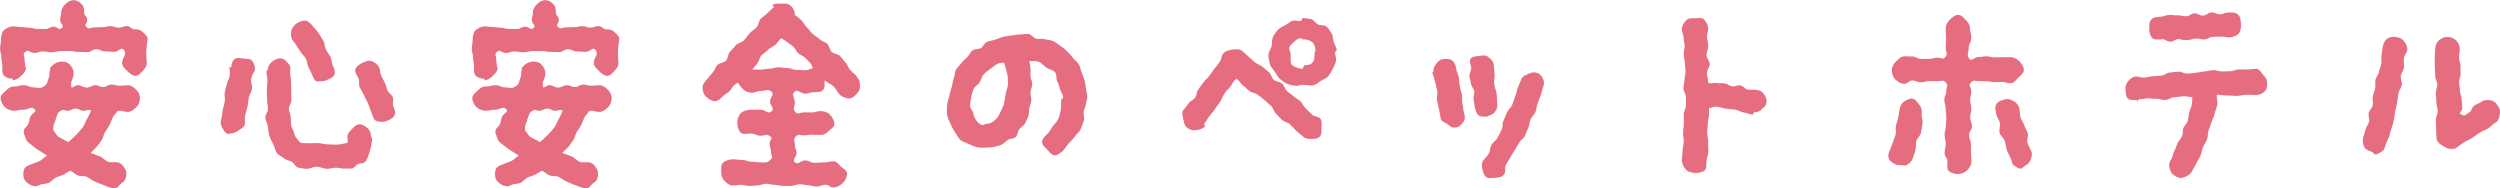
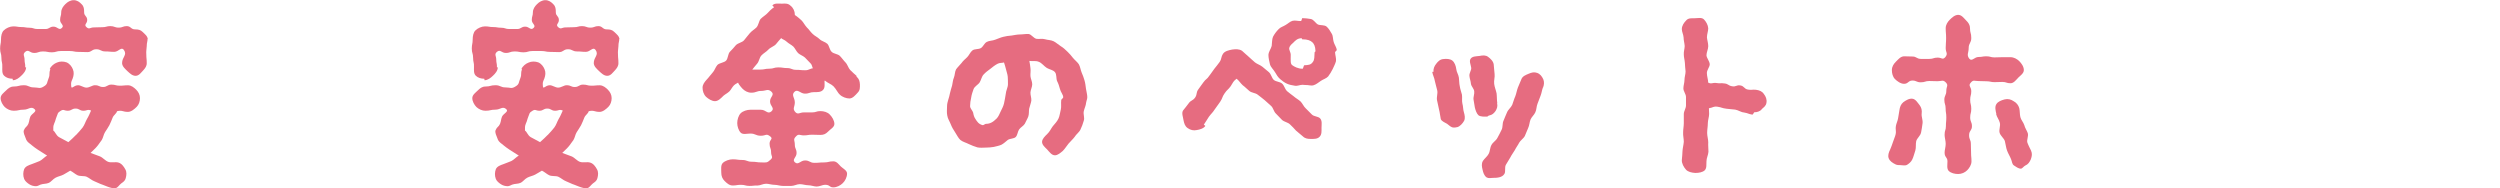
<svg xmlns="http://www.w3.org/2000/svg" id="_レイヤー_2" data-name="レイヤー 2" viewBox="0 0 480.83 36.21">
  <defs>
    <style>
      .cls-1 {
        fill: #e66c80;
      }
    </style>
  </defs>
  <g id="_レイヤー_4" data-name="レイヤー 4">
    <g>
      <path class="cls-1" d="m28.39,7.31c0,.8-.17.8-.17,1.6-.04.8-.13.8-.08,1.6,0,.76.08.76.08,1.55.04.63-.29,1.05-.67,1.47-.42.42-.8,1.05-1.47,1.05-.63,0-1.09-.46-1.55-.88-.42-.42-1.01-.88-1.05-1.55,0-1.22,1.05-1.55.34-2.56-.5-.67-1.01.38-1.85.38-.88,0-.88-.08-1.72-.08-.88,0-.88-.42-1.72-.42-.88,0-.88.55-1.72.55s-.84-.04-1.72-.04-.84-.17-1.68-.17h-1.72c-.88,0-.88.25-1.72.25s-.84-.17-1.72-.17-.84.29-1.68.29c-.88,0-1.05-.76-1.72-.21-.55.5-.13.76-.13,1.47,0,.76.17.76.13,1.51h.17c0,.63-.5,1.22-.92,1.6-.42.42-1.01.88-1.64.88,0,0,0-.29-.04-.29-.63,0-1.22-.17-1.64-.59s-.34-1.05-.34-1.68c.04-.88-.17-.88-.17-1.76s-.25-.88-.25-1.76.17-.88.17-1.76c0-.63.13-1.39.55-1.76.42-.42,1.18-.76,1.81-.76.8,0,.8.13,1.55.13.8,0,.8.13,1.55.13.8,0,.8.25,1.55.25h1.55c.76,0,.76-.46,1.55-.46.76,0,1.05.8,1.6.25.55-.5-.34-.8-.34-1.51,0-.76.21-.76.21-1.47,0-.67.38-1.18.8-1.6.42-.42.97-.76,1.6-.76s1.13.34,1.55.8c.42.42.46.88.46,1.55,0,.71.59.71.59,1.47,0,.71-.67.84-.17,1.34.59.55.67.08,1.47.08s.8-.04,1.6-.04.8-.21,1.55-.21c.8,0,.8.29,1.6.29s.8-.29,1.55-.29c.8,0,.8.63,1.6.63.63,0,1.05.08,1.47.5.42.42.97.8.97,1.43v-.25Zm-2.18,9.96c.42.42.71.97.71,1.6s-.21,1.26-.63,1.68-1.05.97-1.68.97c-1.05,0-1.05-.38-2.1-.13-.13.5-.63.71-.84,1.22s-.38.97-.63,1.47c-.25.46-.55.88-.84,1.34s-.34,1.05-.63,1.51c-.34.42-.59.88-.97,1.3-.34.42-.8.76-1.18,1.18.59.25,1.22.42,1.81.67.59.25,1.01.84,1.6,1.05.63.21,1.34-.04,1.93.13.63.17,1.05.76,1.34,1.3.29.5.25,1.09.08,1.72-.13.5-.46.71-.88,1.01-.38.29-.71.92-1.22.92-.21,0-.46,0-.67-.08-.55-.13-1.09-.38-1.64-.59-.55-.17-1.05-.46-1.6-.67s-.97-.63-1.51-.88c-.5-.21-1.22-.04-1.76-.29-.5-.25-.88-.63-1.39-.88-.42.29-.84.46-1.3.76-.46.25-1.05.34-1.51.59-.5.25-.84.8-1.34,1.01-.46.21-1.09.13-1.6.34-.29.13-.55.29-.84.29-.46,0-.92-.13-1.3-.38-.38-.25-.8-.59-.97-1.01-.25-.63-.21-1.34,0-1.89.25-.55.88-.76,1.47-.97.5-.21,1.05-.38,1.51-.59s.97-.8,1.43-1.05c-.63-.38-1.26-.8-1.72-1.09-.97-.63-1.47-1.13-1.51-1.13-.46-.34-.76-.63-.88-1.09-.17-.5-.55-1.13-.34-1.6.29-.67.55-.55.84-1.18.25-.67.13-.71.38-1.39.29-.63,1.34-.97.84-1.43-.71-.67-1.13.08-2.1.08s-.97.21-1.93.21c-.63,0-1.26-.29-1.72-.71-.42-.42-.8-1.09-.8-1.72s.63-1.05,1.05-1.47.84-.76,1.47-.76c.97,0,.97-.25,1.93-.25s.97.42,1.93.42,1.13.34,1.97-.21c.71-.42.55-.76.88-1.55s0-.92.34-1.72l-.13-.04c.25-.59.84-1.05,1.39-1.26.55-.25,1.26-.25,1.85-.04.59.25,1.01.8,1.22,1.34.25.59.17,1.18-.04,1.76-.29.71-.34.67-.29,1.43.04.8.46-.13,1.34-.13.5,0,1.05.46,1.6.46.59,0,1.13-.46,1.6-.46.92,0,.8.34,1.6.34s.8-.46,1.6-.46.8.21,1.6.21.8-.08,1.6-.08c.63,0,1.18.46,1.6.88Zm-11.59,8.7c.46-.46.88-.97,1.26-1.43.38-.5.55-1.13.84-1.64.34-.55.55-1.09.8-1.64-.71-.29-.76.04-1.47.04-.76,0-.76-.42-1.51-.42s-.76.42-1.51.42-.76-.38-1.39.04c-.63.38-.46.46-.76,1.13-.25.63-.17.67-.46,1.3-.25.67-.13.63-.17,1.34.42.29.5.88,1.09,1.26.5.29,1.22.63,1.81.97.5-.42,1.05-.97,1.47-1.39Z" />
-       <path class="cls-1" d="m48.51,11.72c.38.46.59,1.26.5,1.89,0,0-.55.63-.71,1.68-.08.5.29,1.18.17,1.81-.08.55-.5,1.05-.63,1.68-.08.55-.13,1.18-.25,1.76-.13.55-.29,1.13-.46,1.68-.13.59.08,1.26-.08,1.81-.13.5-.8.76-1.18,1.05-.38.29-.84.55-1.34.55-.21,0-.5.21-.71.13-.59-.17-.88-.88-1.18-1.39-.29-.55-.21-1.01-.04-1.64.17-.5.13-1.09.25-1.64.13-.5.29-1.05.38-1.6.13-.55-.13-1.13,0-1.68.08-.55.29-1.09.38-1.6.13-.59.46-1.09.55-1.55.13-1.01-.08-1.89-.08-1.89l.38.29c.08-.63.13-1.26.59-1.64.46-.38,1.09-.25,1.72-.17.63.08,1.43,0,1.76.46Zm22.21,12.94c.42.42.63.92.63,1.55.04.17.21.34.21.59,0,.5-.17,1.05-.25,1.6-.13.5-.25,1.01-.46,1.51-.17.38-.29.92-.67,1.26-.34.29-.92.21-1.39.42-.38.17-.71.84-1.22.84,0,0-.59-.04-1.55,0-.42,0-.97-.21-1.55-.17-.46,0-1.01.21-1.55.21-.63,0-1.3-.38-1.97-.42-.71,0-1.39.46-2.02.42-.55-.04-1.13-.13-1.64-.25-.5-.17-.76-.92-1.22-1.13-.5-.25-1.05-.29-1.43-.63-.42-.34-.97-.55-1.3-.92-.42-.46-.46-1.22-.76-1.76-.29-.55-.59-1.05-.76-1.64s-.25-1.18-.29-1.81c-.04-.55-.46-1.09-.5-1.68,0-.55.5-1.13.5-1.72s-.17-1.18-.17-1.81c0-.59-.04-1.22-.04-1.85.04-.59.08-1.18.13-1.81,0-.63-.25-1.26-.21-1.85h.17c.08-.63.38-1.26.84-1.68.46-.38,1.13-.76,1.76-.71.67.04,1.13.63,1.51,1.09.42.46.34.97.29,1.64-.04.59.17,1.18.17,1.76-.04.59.08,1.18.04,1.72-.04.63.04,1.18.04,1.76s-.5,1.18-.5,1.72.34,1.05.34,1.55c0,.55.08,1.09.08,1.55.04.42.29.76.46,1.18.17.42.21.88.46,1.22.34.34.55.8.92,1.01.38.17.88.08,1.39.13.55.04,1.18-.04,1.85-.04.63,0,1.26.25,1.85.25.71,0,1.39.08,1.97.04.8,0,1.47-.29,1.93-.29.04-.21.08-.42.08-.71,0-.13-.08-.25-.08-.42-.04-.67.42-1.09.84-1.51.42-.46.84-.92,1.47-.97.63,0,1.13.38,1.6.76Zm-13.65-15.84c-.42-.67-.8-1.09-.8-1.09-.34-.5-.38-1.22-.25-1.76.13-.59.5-1.13,1.05-1.47s1.22-.63,1.81-.5c.59.17,1.05.71,1.43,1.22,0,.04.55.46,1.05,1.3.25.42.59.88.88,1.39.25.46.17,1.13.46,1.64.25.5.63.92.88,1.43.25.5.21,1.13.42,1.6.25.59.55,1.18.34,1.72-.21.55-.8.8-1.39,1.05-.29.13-.5.25-.84.25-.46,0-1.01.17-1.39-.04-.38-.25-.5-.8-.71-1.22-.17-.46-.46-.97-.71-1.47s-.21-1.13-.5-1.64c-.25-.46-.76-.84-1.01-1.3-.25-.42-.55-.76-.71-1.09Zm18.85,13.27c-.25.55-.8.92-1.43,1.13-.25.08-.5.21-.76.21-.5,0-1.13,0-1.51-.25-.38-.29-.55-.88-.71-1.34-.25-.63-.42-1.22-.63-1.72-.25-.63-.59-1.13-.8-1.64-.25-.59-.59-1.09-.88-1.64-.25-.55-.04-1.3-.29-1.85-.29-.59-.76-1.13-.55-1.68.17-.55.76-.92,1.34-1.22.55-.25,1.18-.55,1.76-.34.55.17,1.18.63,1.47,1.22.21.46.13,1.05.38,1.55.21.46.46.92.71,1.39.21.46.29,1.01.5,1.51.21.46.84.76,1.01,1.26.21.5-.08,1.13.08,1.68.21.59.55,1.18.29,1.72Z" />
      <path class="cls-1" d="m119.11,7.31c0,.8-.17.8-.17,1.6-.04.8-.13.8-.08,1.6,0,.76.08.76.08,1.55.04.63-.29,1.05-.67,1.47-.42.42-.8,1.05-1.47,1.05-.63,0-1.09-.46-1.55-.88-.42-.42-1.01-.88-1.05-1.55,0-1.22,1.05-1.55.34-2.56-.5-.67-1.01.38-1.85.38-.88,0-.88-.08-1.72-.08-.88,0-.88-.42-1.72-.42-.88,0-.88.55-1.72.55s-.84-.04-1.72-.04-.84-.17-1.68-.17h-1.72c-.88,0-.88.25-1.72.25s-.84-.17-1.72-.17-.84.29-1.68.29c-.88,0-1.05-.76-1.72-.21-.55.5-.13.76-.13,1.47,0,.76.17.76.13,1.51h.17c0,.63-.5,1.22-.92,1.6-.42.42-1.01.88-1.64.88,0,0,0-.29-.04-.29-.63,0-1.22-.17-1.64-.59s-.34-1.05-.34-1.68c.04-.88-.17-.88-.17-1.76s-.25-.88-.25-1.76.17-.88.17-1.76c0-.63.13-1.39.55-1.76.42-.42,1.18-.76,1.81-.76.8,0,.8.13,1.55.13.8,0,.8.13,1.55.13.8,0,.8.25,1.55.25h1.55c.76,0,.76-.46,1.55-.46.76,0,1.05.8,1.6.25.55-.5-.34-.8-.34-1.51,0-.76.21-.76.21-1.47,0-.67.38-1.18.8-1.6.42-.42.97-.76,1.6-.76s1.13.34,1.55.8c.42.42.46.88.46,1.55,0,.71.59.71.59,1.47,0,.71-.67.84-.17,1.34.59.55.67.08,1.47.08s.8-.04,1.6-.04.8-.21,1.55-.21c.8,0,.8.29,1.6.29s.8-.29,1.55-.29c.8,0,.8.63,1.6.63.63,0,1.05.08,1.47.5.42.42.97.8.97,1.43v-.25Zm-2.18,9.96c.42.42.71.97.71,1.6s-.21,1.26-.63,1.68-1.05.97-1.68.97c-1.05,0-1.05-.38-2.1-.13-.13.5-.63.71-.84,1.22s-.38.97-.63,1.47c-.25.46-.55.88-.84,1.34s-.34,1.05-.63,1.51c-.34.42-.59.88-.97,1.3-.34.42-.8.76-1.18,1.18.59.25,1.22.42,1.81.67.59.25,1.01.84,1.6,1.05.63.21,1.34-.04,1.93.13.63.17,1.05.76,1.34,1.3.29.5.25,1.09.08,1.72-.13.5-.46.71-.88,1.01-.38.29-.71.92-1.22.92-.21,0-.46,0-.67-.08-.55-.13-1.09-.38-1.64-.59-.55-.17-1.05-.46-1.6-.67s-.97-.63-1.51-.88c-.5-.21-1.22-.04-1.76-.29-.5-.25-.88-.63-1.39-.88-.42.29-.84.46-1.3.76-.46.25-1.05.34-1.51.59-.5.25-.84.8-1.34,1.01-.46.21-1.09.13-1.6.34-.29.13-.55.29-.84.29-.46,0-.92-.13-1.3-.38-.38-.25-.8-.59-.97-1.01-.25-.63-.21-1.34,0-1.89.25-.55.88-.76,1.47-.97.5-.21,1.05-.38,1.51-.59s.97-.8,1.43-1.05c-.63-.38-1.26-.8-1.72-1.09-.97-.63-1.47-1.13-1.51-1.13-.46-.34-.76-.63-.88-1.09-.17-.5-.55-1.13-.34-1.6.29-.67.55-.55.84-1.18.25-.67.13-.71.38-1.39.29-.63,1.34-.97.84-1.43-.71-.67-1.13.08-2.1.08s-.97.21-1.93.21c-.63,0-1.26-.29-1.72-.71-.42-.42-.8-1.09-.8-1.72s.63-1.05,1.05-1.47.84-.76,1.47-.76c.97,0,.97-.25,1.93-.25s.97.42,1.93.42,1.13.34,1.97-.21c.71-.42.55-.76.88-1.55s0-.92.34-1.72l-.13-.04c.25-.59.84-1.05,1.39-1.26.55-.25,1.26-.25,1.85-.04.59.25,1.01.8,1.22,1.34.25.59.17,1.18-.04,1.76-.29.71-.34.67-.29,1.43.04.8.46-.13,1.34-.13.5,0,1.05.46,1.6.46.59,0,1.13-.46,1.6-.46.92,0,.8.34,1.6.34s.8-.46,1.6-.46.8.21,1.6.21.8-.08,1.6-.08c.63,0,1.18.46,1.6.88Zm-11.59,8.7c.46-.46.88-.97,1.26-1.43.38-.5.55-1.13.84-1.64.34-.55.55-1.09.8-1.64-.71-.29-.76.04-1.47.04-.76,0-.76-.42-1.51-.42s-.76.42-1.51.42-.76-.38-1.39.04c-.63.38-.46.46-.76,1.13-.25.63-.17.67-.46,1.3-.25.67-.13.63-.17,1.34.42.29.5.88,1.09,1.26.5.29,1.22.63,1.81.97.5-.42,1.05-.97,1.47-1.39Z" />
      <path class="cls-1" d="m164.8,14.79c.46.46.55.84.59,1.47,0,.59.04,1.09-.42,1.55-.46.5-.97,1.13-1.6,1.13-.59,0-1.39-.29-1.81-.71-.46-.38-.71-1.09-1.26-1.64-.42-.42-1.13-.63-1.64-1.09,0,.08-.08-.04-.08.08,0,.63.13,1.3-.29,1.72-.42.46-1.09.42-1.72.42-.88,0-.88.29-1.76.29s-1.39-.97-2.02-.34.08,1.13.08,2.02-.5,1.18.08,1.85c.55.59.84.08,1.64.08h1.6c.8,0,.8-.25,1.6-.25.67,0,1.39.21,1.81.67.42.42.88,1.13.88,1.81,0,.63-.8,1.01-1.22,1.47-.42.42-.8.63-1.47.63-.8,0-.8-.04-1.6-.04s-.8.13-1.6.13-.97-.38-1.51.21c-.59.59-.21.76-.21,1.55,0,.84.34.84.34,1.64,0,.84-.92,1.22-.34,1.76.67.63,1.05-.34,1.97-.34s.88.46,1.81.46.88-.08,1.81-.08.92-.21,1.81-.21c.67,0,1.01.55,1.43.97s1.22.76,1.22,1.39c0,.67-.38,1.43-.84,1.85-.42.42-1.13.8-1.81.8-.8,0-.59-.5-1.6-.5-.46,0-1.01.34-1.6.34-.5,0-1.05-.25-1.64-.25-.5,0-1.05-.21-1.6-.21s-1.09.34-1.64.34h-1.6c-.55,0-1.09-.21-1.6-.21-.59,0-1.13-.21-1.64-.21-.59,0-1.13.34-1.6.34-1.01,0-.8.08-1.6.08s-.8-.21-1.64-.21-.8.13-1.6.13c-.63,0-1.13-.46-1.55-.88s-.63-.92-.63-1.6c0-.63-.13-1.43.29-1.85s1.26-.71,1.89-.71c.92,0,.92.13,1.85.13s.92.34,1.85.34.92.13,1.85.13,1.05.13,1.72-.5c.63-.55.13-.63.13-1.47s-.29-.8-.29-1.64.76-.88.13-1.39c-.8-.63-.8-.13-1.81-.13s-1.01-.42-2.02-.42c-.63,0-1.43.25-1.85-.17s-.67-1.22-.67-1.85c0-.67.25-1.47.67-1.89.42-.42,1.22-.67,1.85-.67h2.02c1.01,0,1.3.97,2.06.29.67-.63-.29-.97-.29-1.89s.92-1.22.29-1.85c-.71-.67-1.05-.17-1.97-.17s-.97.34-1.93.34c-.67,0-1.26-.34-1.68-.76-.42-.46-.97-1.05-.97-1.68,0-.04.55.17.55.17-.34.38-.88.5-1.22.84-.34.34-.55.8-.84,1.13-.38.38-.84.59-1.18.88-.46.46-1.01,1.05-1.64,1.05-.59,0-1.26-.42-1.72-.84-.46-.46-.67-1.13-.67-1.76,0-.59.38-1.09.8-1.55.38-.38.71-.88,1.13-1.34.38-.38.55-1.05.92-1.47.42-.42,1.26-.42,1.68-.84.38-.42.34-1.26.71-1.68.42-.42.8-.84,1.18-1.3.42-.42,1.18-.5,1.55-.92s.71-.92,1.09-1.34c.38-.46.92-.76,1.3-1.13.42-.46.46-1.22.8-1.64.46-.46,1.01-.76,1.34-1.13.71-.8,1.26-1.13,1.26-1.13l-.34-.34c.42-.5,1.26-.34,1.85-.34.59-.04,1.18-.08,1.64.38.55.42.84,1.09.84,1.72.04,0-.04.04,0,.08,0,0,.55.34,1.3,1.05.34.34.59.88,1.01,1.34.38.34.67.84,1.13,1.26.38.38.92.59,1.34,1.01.38.38,1.05.5,1.47.88.38.38.42,1.18.84,1.55.38.38,1.13.38,1.55.76.42.42.71.88,1.09,1.26.42.42.55,1.09.92,1.47.42.42.84.8,1.22,1.13v.21Zm-8.23-1.51c.08,0-.04.34.04.34-.38-.34-.34-1.09-.71-1.43-.38-.38-.71-.76-1.09-1.13-.38-.34-.92-.5-1.3-.84-.38-.38-.59-.92-.92-1.26-.42-.38-.92-.59-1.26-.92-.46-.42-.84-.46-1.09-.71-.38.38-.59.71-1.01,1.18-.38.42-1.05.59-1.47,1.05-.38.42-.92.67-1.34,1.13-.38.42-.42,1.18-.84,1.6-.38.42-.71.88-1.09,1.34.08-.04-.04-.25.04-.25h1.72c.84,0,.84-.17,1.72-.17s.84-.25,1.72-.25.88.13,1.72.13.84.34,1.72.34.84.08,1.72.08.84-.38,1.72-.38v.17Z" />
      <path class="cls-1" d="m208.9,19.7c-.04.63-.34,1.13-.46,1.72s.21,1.26,0,1.81c-.17.59-.38,1.18-.63,1.68-.25.55-.84.92-1.13,1.43-.34.46-.8.84-1.18,1.3-.38.46-.67.97-1.09,1.39-.46.38-.97.84-1.51.84-.63,0-1.05-.63-1.51-1.13-.46-.46-.97-.88-.97-1.47.04-.59.55-1.05,1.01-1.51.46-.42.71-1.01,1.05-1.47.38-.46.84-.92,1.09-1.47.25-.5.29-1.13.46-1.76.13-.55,0-1.13.08-1.81,0-.17.38-.34.38-.55,0-.5-.5-1.01-.63-1.6-.13-.5-.29-1.01-.55-1.51-.21-.5-.04-1.3-.42-1.72-.34-.42-1.05-.5-1.55-.8-.55-.34-.97-.97-1.55-1.18-.59-.25-1.22-.08-1.81-.17.08.5.17.88.21,1.39.08.5-.04,1.05,0,1.55s.34,1.01.34,1.55c0,.5-.29,1.01-.34,1.55-.04.5.21,1.05.17,1.6-.08.5-.29,1.01-.42,1.55-.08.46,0,1.05-.17,1.51-.17.46-.46.92-.67,1.39-.25.42-.8.67-1.09,1.09-.29.42-.29,1.05-.63,1.43s-1.13.29-1.55.59c-.42.34-.76.67-1.22.92-.46.21-.97.29-1.47.42-.5.08-.97.13-1.51.13s-1.09.08-1.64-.04c-.59-.17-1.09-.38-1.64-.63-.55-.29-1.18-.42-1.64-.8-.42-.38-.67-.97-1.01-1.47s-.63-1.01-.84-1.55-.59-1.09-.67-1.68c-.13-.59-.04-1.22-.04-1.81,0-.8.42-1.6.55-2.44.13-.5.25-1.01.42-1.51.13-.5.13-1.05.34-1.51.21-.5.17-1.13.42-1.6.29-.42.71-.8,1.05-1.22.29-.42.71-.76,1.09-1.13.38-.38.59-.97,1.01-1.3s1.18-.17,1.64-.46c.42-.25.63-.92,1.13-1.18.46-.25,1.09-.21,1.6-.42.5-.17,1.01-.42,1.55-.55.5-.13,1.05-.21,1.6-.25.55-.08,1.09-.21,1.64-.21s1.13-.13,1.68-.08c.5.08.92.8,1.47.92.5.08,1.13-.08,1.64.08s1.13.13,1.64.38c.46.21.88.63,1.34.92.5.29.92.67,1.3,1.05.42.38.76.8,1.09,1.22.34.42.84.8,1.13,1.22.29.5.34,1.09.55,1.6.21.5.42,1.01.55,1.51.17.55.21,1.09.29,1.64.08.55.25,1.09.25,1.6,0,.38-.17.67-.21,1.01Zm-15.08-4.96c-.04-.5-.25-.97-.34-1.43s-.25-.84-.38-1.3c-.42.13-.84.04-1.22.25-.5.25-.97.63-1.39.97-.46.34-.92.67-1.3,1.09-.38.38-.46,1.01-.76,1.51-.29.46-.97.76-1.18,1.3-.17.5-.38,1.05-.46,1.64-.13.55-.21,1.13-.21,1.64,0,.46.5.88.59,1.26.08.5.21.88.42,1.18.34.55.63,1.01,1.39,1.22.21.04.46-.25.63-.25.76,0,1.34-.29,2.06-1.01.38-.38.55-.88.8-1.39s.5-.97.63-1.51c.13-.63.25-1.22.34-1.85.04-.63.42-1.26.42-1.85,0-.5,0-1.01-.04-1.47Z" />
      <path class="cls-1" d="m253.8,26.3c-.42.46-1.09.42-1.72.42-.59,0-1.09-.08-1.51-.5-.42-.38-.88-.71-1.3-1.09-.38-.42-.76-.84-1.18-1.22-.38-.38-1.09-.46-1.51-.84s-.76-.84-1.18-1.22c-.42-.38-.5-1.09-.92-1.47s-.84-.76-1.26-1.13c-.42-.38-.88-.67-1.34-1.05-.42-.34-1.18-.34-1.6-.71-.42-.34-.8-.76-1.26-1.09-.42-.38-.71-.88-1.18-1.26-.71.55-.63.67-1.13,1.43-.5.71-.67.63-1.18,1.39-.5.71-.34.84-.84,1.6q-.55.76-1.05,1.47c-.5.76-.59.71-1.13,1.43-.5.76-.46.76-.97,1.51l.29.25c-.34.5-1.09.71-1.68.8-.59.13-1.18,0-1.72-.38-.55-.38-.67-.92-.8-1.51-.08-.59-.42-1.39-.08-1.89.5-.67.55-.63,1.05-1.34.46-.67.76-.46,1.26-1.13.46-.71.13-.92.63-1.6.46-.67.5-.67.97-1.34s.67-.55,1.13-1.26c.46-.67.5-.63.97-1.34.5-.67.55-.63,1.01-1.3.46-.71.21-.88.67-1.6.34-.5,1.09-.67,1.76-.8.63-.08,1.34-.13,1.89.25.42.34.8.76,1.22,1.09.46.38.84.8,1.26,1.13s1.01.5,1.43.84.84.71,1.26,1.05c.42.38.55,1.13.92,1.47.42.38,1.18.34,1.6.71s.55,1.05.92,1.43c.42.38.88.67,1.3,1.01.42.38.92.63,1.34,1.01.38.38.59.97,1.01,1.34l1.18,1.18c.38.38,1.18.34,1.55.71.46.46.29,1.26.29,1.85s.08,1.26-.38,1.72Zm2.98-16.17c.04.55.25,1.13.17,1.64-.13.5-.42,1.05-.63,1.51-.25.5-.55,1.01-.88,1.43-.34.38-.97.55-1.39.84-.46.29-.84.67-1.39.84-.46.17-1.05-.08-1.6-.04-.17,0-.34-.04-.55-.04-.5,0-1.01.29-1.51.17-.5-.08-1.01-.17-1.47-.38s-.88-.5-1.26-.84c-.46-.38-.76-.88-1.05-1.39-.29-.5-.8-.92-.97-1.51-.13-.59-.29-1.22-.29-1.81.04-.63.5-1.18.63-1.72.08-.63.04-1.26.25-1.76.29-.55.67-1.05,1.09-1.47.34-.38.88-.5,1.34-.8.46-.25.84-.67,1.34-.8s1.05.08,1.6.04c.13,0,.21-.55.25-.55.55,0,1.13.08,1.68.17.55.13.88.8,1.34,1.05.46.21,1.26.04,1.68.42.38.34.71.88.97,1.34.29.46.21,1.09.38,1.6.13.5.55,1.01.59,1.55,0,.13-.34.29-.34.5Zm-4.41-2.02c-.29-.29-.84-.55-1.89-.55-.08,0-.04-.04-.08-.04,0,0,0-.17-.04-.17-.84,0-1.26.5-1.6.84-.25.25-.67.5-.8,1.05-.08.34.29.8.29,1.3,0,1.13-.08,1.68.25,1.97.38.29,1.13.71,2.02.71.13,0,.21-.63.34-.67.71-.04,1.26-.04,1.64-.63.34-.42.29-1.01.34-1.85,0-.08.21-.17.17-.25-.04-.97-.29-1.39-.63-1.72Z" />
      <path class="cls-1" d="m280.26,24.45c-.21.08-.46.08-.67.08-.5,0-.88-.42-1.26-.71-.38-.25-1.05-.46-1.22-.92-.13-.55-.17-1.22-.34-1.85-.13-.55-.25-1.18-.38-1.76-.13-.59.17-1.3.04-1.89-.13-.63-.34-1.18-.46-1.81-.08-.59-.42-1.18-.5-1.76l.25-.04c-.08-.59.17-1.09.5-1.51.34-.46.76-.88,1.39-.92.59-.08,1.3-.04,1.72.29.46.38.67,1.01.76,1.64.04.55.42,1.05.5,1.64.08.55.04,1.09.17,1.64.08.59.29,1.09.42,1.64.08.59-.04,1.18.08,1.68.17.59.13,1.22.29,1.68.17.59.29,1.18.04,1.68-.29.5-.76,1.05-1.34,1.22Zm7.68-4.62c.13.63,0,1.01-.29,1.51-.34.46-.63.76-1.26.88-.13,0-.25.21-.38.21-.55,0-1.22.04-1.64-.25-.38-.34-.59-1.01-.71-1.51-.08-.5-.17-1.01-.25-1.51-.08-.5.21-1.09.13-1.6-.04-.5-.55-.92-.63-1.43-.04-.55-.25-1.01-.29-1.51-.08-.55.42-1.13.34-1.6-.08-.59-.46-1.3-.08-1.76.34-.46,1.09-.42,1.68-.5.63-.13,1.18-.17,1.64.17s1.01.84,1.09,1.47c.08.59.08,1.22.17,1.85.08.59-.17,1.26-.08,1.89.08.63.34,1.22.46,1.81.08.63.04,1.3.13,1.85v.04Zm8.82-3.02c-.21.55-.25,1.09-.46,1.6-.21.55-.38,1.05-.59,1.55s-.17,1.13-.42,1.64c-.21.5-.71.88-.92,1.39s-.21,1.13-.46,1.64c-.21.5-.42,1.01-.63,1.51-.25.5-.84.84-1.09,1.3-.25.5-.59.92-.84,1.43-.29.5-.63.92-.88,1.43-.29.46-.55.92-.84,1.39-.29.5,0,1.3-.29,1.76-.42.71-1.43.76-2.18.76-.38,0-.84.13-1.22-.08-.5-.34-.67-.92-.8-1.51-.13-.55-.25-1.13.08-1.68.29-.46.84-.84,1.09-1.34.29-.5.25-1.22.55-1.72.25-.5.88-.84,1.13-1.34.29-.5.55-1.05.8-1.55.29-.5.13-1.26.38-1.76.25-.55.42-1.09.67-1.6.21-.55.76-.92,1.01-1.47.21-.55.34-1.09.59-1.64.21-.55.29-1.13.5-1.68.21-.55.46-1.05.67-1.6.21-.59.88-.84,1.39-1.05.55-.25,1.09-.38,1.64-.17.59.21.92.67,1.18,1.22.21.5.17,1.05-.04,1.6Z" />
      <path class="cls-1" d="m338.81,21.09c-.42.34-.8.5-1.39.5-.08,0-.25.46-.38.46-.84-.13-.67-.25-1.64-.42-.55-.04-1.09-.46-1.68-.55s-1.18-.08-1.68-.17c-.97-.13-.84-.25-1.68-.38s-.84.17-1.68.29c0,.42.04.63.04,1.09,0,.59-.25,1.22-.25,1.81,0,.63-.13,1.22-.13,1.85,0,.59.21,1.22.21,1.81-.04.59.04,1.22.04,1.81-.04.63-.38,1.22-.38,1.81-.04.63.08,1.34-.34,1.76-.42.38-1.13.5-1.76.5h-.08c-.67-.04-1.39-.21-1.76-.63-.42-.46-.84-1.22-.8-1.85.04-.59.13-1.18.13-1.76.04-.59.21-1.18.25-1.76,0-.59-.17-1.18-.13-1.81,0-.59.13-1.18.13-1.76v-1.76c0-.55.42-1.09.42-1.64v-1.64c0-.55-.5-1.09-.5-1.64s.21-1.09.21-1.64.21-1.09.21-1.64c-.04-.55-.13-1.09-.13-1.6-.04-.59-.21-1.13-.21-1.64-.04-.59.17-1.13.17-1.64-.04-.59-.21-1.09-.21-1.64-.04-.59-.34-1.09-.34-1.6,0-.67.42-1.26.84-1.68.38-.46.97-.42,1.64-.42.63,0,1.3-.21,1.76.21.42.42.8,1.09.84,1.72,0,.55-.25,1.13-.25,1.76.04.5.25,1.09.25,1.68s-.34,1.18-.34,1.76c.04.55.59,1.09.63,1.72,0,.55-.59,1.13-.55,1.72,0,.59.25,1.22.25,1.81.67.34.8-.04,1.6.08.76.13.76-.04,1.51.08.8.08.71.42,1.51.55.76.13.8-.29,1.55-.17.8.13.71.67,1.47.8s.76-.04,1.55.04c.63.08,1.18.29,1.51.8.38.46.63,1.09.5,1.72-.08.59-.55.88-.97,1.26Z" />
      <path class="cls-1" d="m369.47,25.5c-.08.59-.76,1.05-.92,1.64-.13.59,0,1.26-.17,1.81-.21.59-.34,1.22-.59,1.72-.21.46-.63.8-.97,1.01-.38.25-.88.08-1.34.08-.29,0-.59,0-.88-.13-.59-.29-1.13-.63-1.34-1.18-.21-.55,0-1.13.29-1.72.17-.42.38-.92.55-1.47.13-.46.38-.92.5-1.47.13-.46-.08-1.05.04-1.55.08-.5.34-.97.42-1.47.08-.55.17-1.05.25-1.51.08-.67.29-1.22.76-1.6.46-.34,1.13-.76,1.76-.67s1.01.8,1.39,1.26c.34.46.46.97.38,1.6-.08.59.25,1.22.17,1.85-.08.59-.17,1.22-.29,1.81Zm18.69-10.54c-.42.42-.84,1.05-1.47,1.05-.8,0-.8-.25-1.55-.25-.8,0-.8.04-1.55.04s-.76-.17-1.55-.17c-.76,0-.76-.04-1.51-.04-.8,0-.97-.29-1.47.29-.59.63.08.8.08,1.64s-.21.84-.21,1.68.21.84.21,1.72-.21.84-.21,1.68.34.84.34,1.68-.55.84-.55,1.72.34.84.34,1.68.04.84.04,1.68.08.84.08,1.68c0,.67-.42,1.3-.84,1.72-.42.42-1.05.71-1.72.71-.63,0-1.39-.17-1.81-.59-.42-.42-.25-1.18-.25-1.85,0-.84-.55-.71-.55-1.68,0-.5.21-1.09.21-1.68s-.21-1.22-.21-1.72c0-.97.25-.84.25-1.68s.08-.84.08-1.72-.13-.84-.13-1.68-.25-.84-.25-1.68.38-.84.38-1.72.46-1.01-.08-1.6c-.59-.59-.76-.25-1.6-.25s-.8-.04-1.6-.04-.8.25-1.64.25-.8-.34-1.6-.34-.8.63-1.6.63c-.67,0-1.34-.5-1.76-.92s-.59-1.09-.59-1.72c0-.67.34-1.18.76-1.6s.92-1.05,1.6-1.05c.8,0,.8.04,1.6.04s.8.46,1.64.46h1.6c.8,0,.8-.25,1.6-.25.84,0,.92.5,1.47-.08.59-.76.08-.84.08-1.76s.08-.97.08-1.93-.08-.97-.08-1.89c0-.67.38-1.22.8-1.64s.97-.92,1.6-.92c.67,0,1.09.63,1.51,1.05s.76.84.76,1.51c0,.92.25.92.25,1.89s-.5.97-.5,1.93-.46,1.3.13,2.06c.5.59.97-.34,1.76-.34.76,0,.76-.13,1.51-.13.8,0,.8.21,1.55.21.8,0,.8-.04,1.55-.04h1.55c.63,0,1.26.34,1.68.76s.88,1.05.88,1.72c0,.63-.67,1.05-1.09,1.47Zm2.44,15.67c-.25.55-.5.97-1.09,1.22-.29.13-.55.59-.84.59-.46,0-.97-.38-1.34-.63s-.34-.76-.55-1.22c-.21-.55-.55-1.05-.76-1.64-.21-.55-.25-1.18-.42-1.81-.17-.55-.84-1.01-1.01-1.6s.21-1.34.04-1.93c-.13-.59-.59-1.09-.71-1.68h.04c-.13-.63-.34-1.34,0-1.89.29-.5.97-.76,1.6-.92s1.22,0,1.72.34c.55.29.92.76,1.09,1.34.13.55.08,1.18.21,1.72.13.55.59,1.01.76,1.55.13.55.5,1.05.67,1.55.17.59-.25,1.3-.08,1.81.21.59.5,1.09.71,1.55.25.59.17,1.05-.04,1.64Z" />
-       <path class="cls-1" d="m435.58,17.56c-.42.42-1.01.71-1.68.71-.59,0-1.22-.08-1.85-.04-.59,0-1.22.21-1.85.21-.59,0-1.22-.08-1.85-.08-.63.04-1.39-.17-1.97-.13-.12.55.21,1.34.08,1.89-.12.59-.38,1.13-.5,1.68-.12.59-.42,1.09-.59,1.64s-.42,1.09-.59,1.64c-.21.55-.08,1.18-.29,1.72-.21.55-.59,1.01-.8,1.55-.25.55-.25,1.18-.5,1.68-.25.5-.59,1.01-.84,1.51-.29.5-.54,1.05-.84,1.55-.46.67-1.43,1.13-2.18,1.13-.42,0-.88-.34-1.3-.59-.55-.38-.67-.97-.8-1.55-.12-.59.04-1.01.42-1.55.25-.42.29-1.01.55-1.51.25-.42.38-.97.59-1.47.25-.46.67-.84.88-1.34.21-.46.08-1.05.25-1.55.17-.5.71-.88.84-1.39.17-.5.13-1.09.29-1.6.12-.5.38-.97.5-1.51.12-.5.04-.97.12-1.51-.59.04-1.13-.17-1.72-.13s-1.18.13-1.76.17-1.13.5-1.72.55c-.59.04-1.22-.29-1.8-.25s-1.18-.13-1.76-.08c-.59.08-1.18.21-1.76.25l.08.55c-.08,0-.21-.46-.25-.46-.63,0-1.3.08-1.72-.29s-.38-1.05-.46-1.68c-.04-.63.08-1.13.46-1.6s.84-.88,1.47-.97c.55-.04,1.13.29,1.68.21.55-.04,1.09-.21,1.64-.25.55-.04,1.09-.08,1.68-.13.55-.04,1.05-.55,1.6-.59.55-.04,1.09-.13,1.68-.17.55-.04,1.13.42,1.68.38.55-.04,1.09-.13,1.64-.17.54-.04,1.09-.21,1.64-.25.59,0,1.13-.25,1.68-.25.55-.04,1.09.25,1.68.25.55-.04,1.09,0,1.64-.04.54,0,1.09-.34,1.64-.34h1.68c.55,0,1.09-.13,1.64-.13.67,0,1.01.8,1.43,1.26.42.42.67.76.67,1.39,0,.67,0,1.26-.42,1.68Zm-5-11.09c-.42.42-1.09.67-1.72.71-.84.04-.84-.17-1.64-.13-.84.04-.84,0-1.64.04-.84.04-.8.46-1.6.5-.84.04-.84-.21-1.64-.17-.84.04-.8.25-1.64.29-.8.04-1.64-.21-1.64-.21-.8.04-.8.46-1.6.5-.8.04-.84-.5-1.64-.46-.04,0-.08.04-.13.04-.63,0-1.3.13-1.72-.25-.42-.42-.59-1.09-.59-1.68-.04-.67-.04-1.43.38-1.89.38-.46,1.18-.5,1.81-.55.8-.04.8-.29,1.6-.34.84-.04.84.13,1.64.08.84-.04.84.21,1.68.17.8-.04.76-.5,1.6-.55.8-.04.84.5,1.64.42.8-.04.8-.55,1.6-.59.8-.04.84.38,1.64.34.8-.04.8-.29,1.6-.34.67-.04,1.47,0,1.89.42.46.38.5,1.18.54,1.81.04.67-.04,1.34-.42,1.81Z" />
-       <path class="cls-1" d="m462.33,11.26c-.08.55.12,1.13.04,1.72-.08.55-.5,1.05-.63,1.6-.08.55.29,1.22.21,1.76-.12.55-.54,1.05-.67,1.6-.08.55-.12,1.13-.21,1.68-.13.55-.25,1.13-.38,1.68-.12.55-.12,1.13-.25,1.68-.12.55-.29,1.09-.46,1.64-.13.55-.34,1.05-.46,1.6-.17.55-.5,1.05-.67,1.6-.17.5-.25.97-.63,1.22-.42.29-.88.67-1.39.67-.21,0-.38-.42-.63-.5-.59-.21-1.18-.38-1.47-.92-.25-.5-.38-1.18-.21-1.81.17-.5.29-1.05.46-1.55.13-.55.5-.97.67-1.51.13-.5-.21-1.18-.08-1.68.13-.55.71-.97.8-1.51.12-.5-.13-1.13,0-1.64.08-.55.34-1.05.46-1.6.08-.5-.04-1.09.04-1.64.12-.5.59-.97.67-1.51.12-.55.38-1.05.46-1.6.08-.5-.04-1.09.04-1.64.08-.5.17-1.05.25-1.6.08-.63.34-1.13.8-1.51.46-.38,1.05-.46,1.68-.38.63.08,1.22.29,1.55.76.38.46.76,1.13.67,1.76-.08.55-.59,1.05-.67,1.64Zm17.64,12.31c-.76.46-.67.67-1.43,1.13-.76.46-.84.34-1.64.84-.76.46-.71.55-1.47,1.01-.76.5-.84.38-1.6.88-.8.46-.71.59-1.47,1.05-.38.25-.88.13-1.3.13-.38,0-.63-.25-.97-.42-.76-.42-1.47-.88-1.47-1.72-.04-.84-.08-.84-.08-1.72q-.04-.84-.04-1.68c0-.84.38-.84.34-1.68,0-.88-.21-.84-.25-1.72,0-.84-.08-.84-.12-1.68,0-.84.29-.84.29-1.68-.04-.84-.38-.84-.38-1.68,0-.88-.08-.84-.08-1.72-.04-.84,0-.84-.04-1.68,0-.84.13-.84.08-1.68h.04c0-.63.17-1.26.59-1.68s1.01-.76,1.64-.76c.67-.04,1.3.21,1.76.63.42.42.71,1.05.71,1.68.04.84-.17.84-.13,1.64,0,.8.25.8.29,1.6,0,.8-.04.8,0,1.6,0,.8-.29.8-.29,1.6.04.8.17.8.17,1.6.04.84.29.8.34,1.6,0,.84.08.8.13,1.64,0,.8-.88.97-.17,1.34.76.38.71.04,1.43-.38.71-.46.42-.97,1.09-1.39.71-.46.8-.34,1.47-.8.55-.34,1.3-.25,1.85-.13.59.17.92.63,1.26,1.18s.38.97.25,1.55c-.12.59-.25,1.18-.8,1.51Z" />
    </g>
  </g>
</svg>